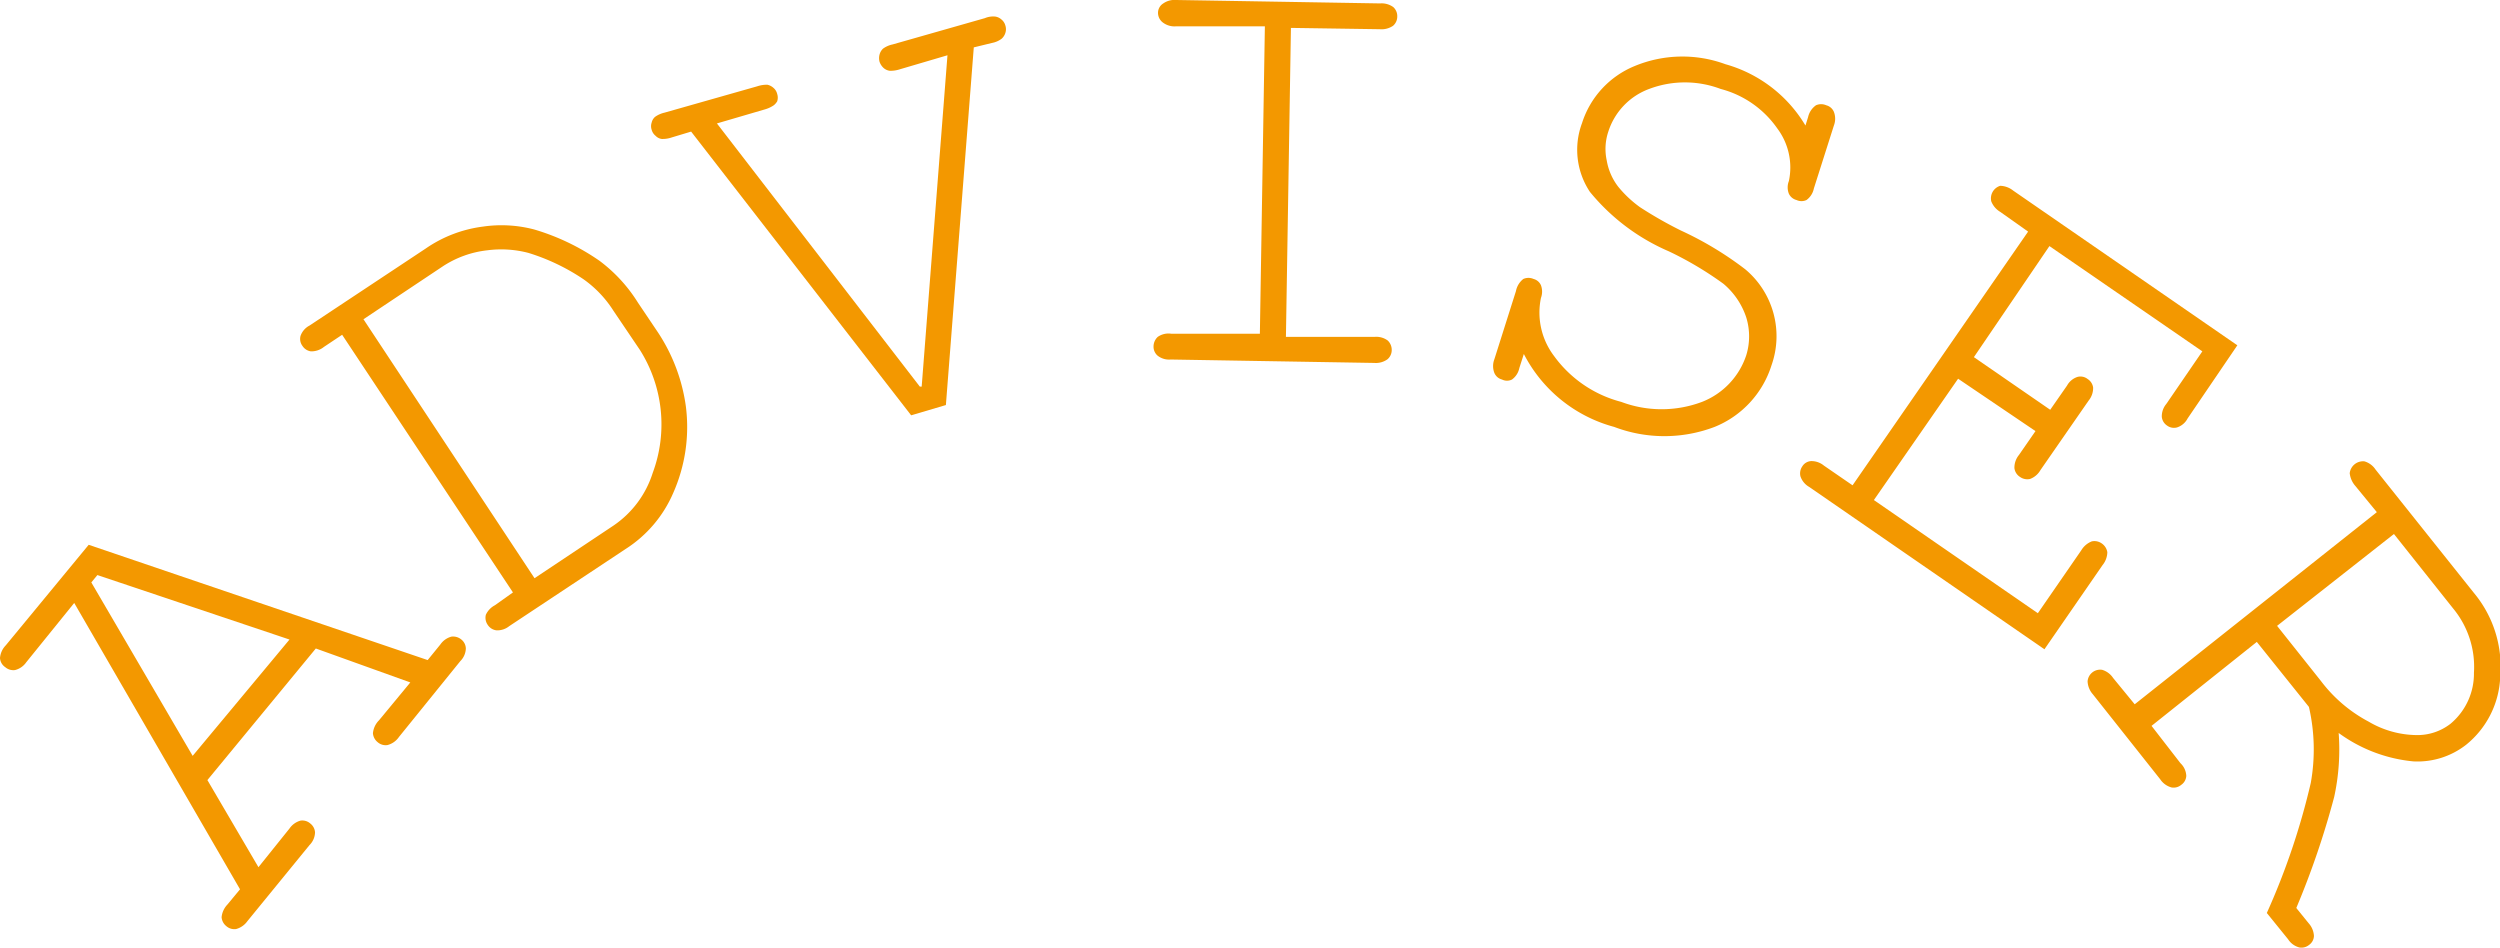
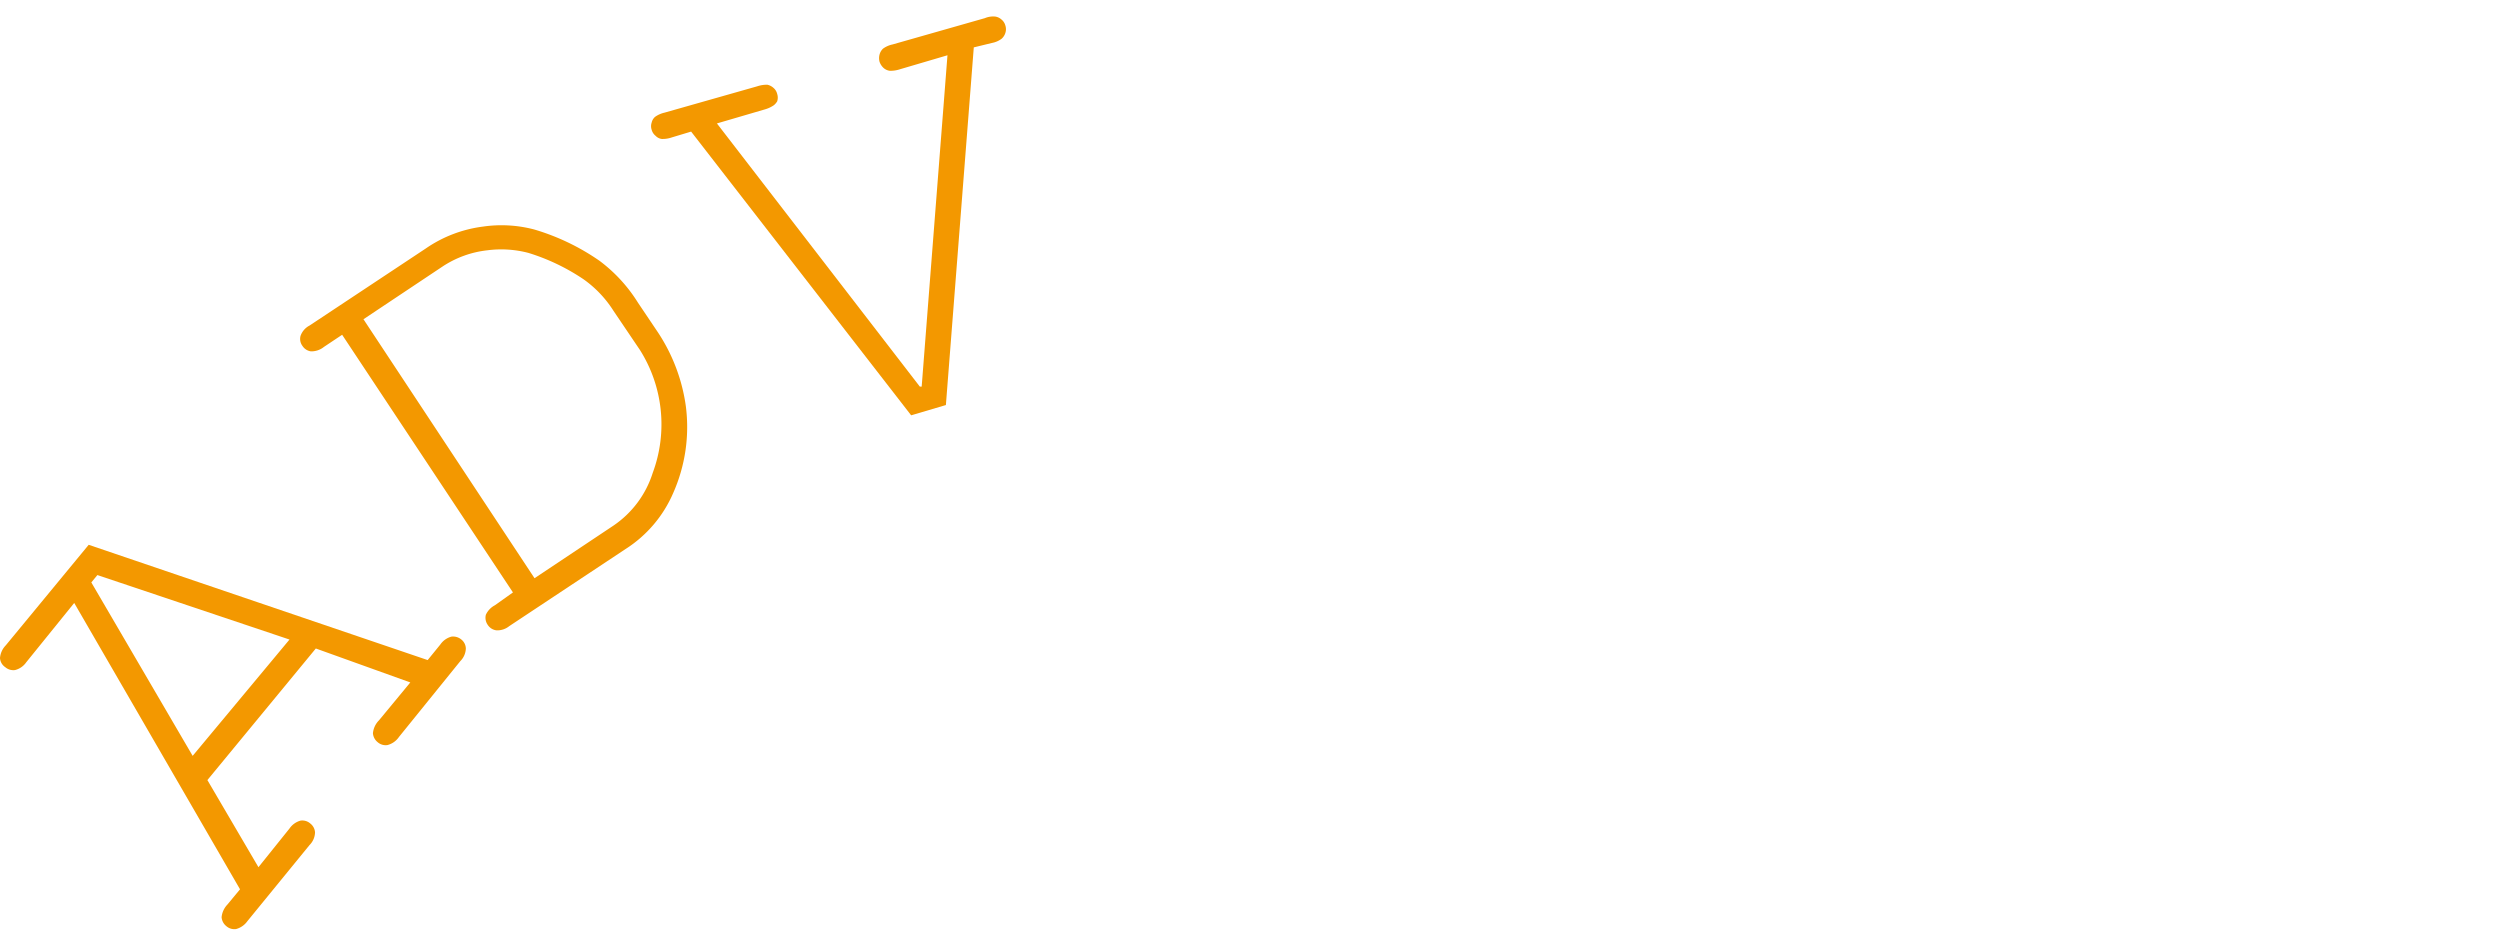
<svg xmlns="http://www.w3.org/2000/svg" width="94.99" height="36.01" viewBox="0 0 94.99 36.01">
  <g id="レイヤー_2" data-name="レイヤー 2">
    <g id="見出し">
      <path d="M12,24.64l-4.12,5,1.94,3.31L11,31.48a.75.75,0,0,1,.42-.3.46.46,0,0,1,.37.11.46.46,0,0,1,.18.34.71.71,0,0,1-.21.48L9.4,35a.77.77,0,0,1-.43.3.46.46,0,0,1-.37-.11.48.48,0,0,1-.18-.34.81.81,0,0,1,.22-.48l.48-.58L2.82,22.91,1,25.16a.74.74,0,0,1-.43.3.47.47,0,0,1-.37-.11A.45.45,0,0,1,0,25a.78.78,0,0,1,.22-.48l3.15-3.82,12.88,4.38.48-.59a.75.75,0,0,1,.42-.3.49.49,0,0,1,.38.11.45.45,0,0,1,.17.34.71.71,0,0,1-.21.48L15.16,28a.76.76,0,0,1-.44.31.46.46,0,0,1-.37-.11.48.48,0,0,1-.18-.34.8.8,0,0,1,.23-.49l1.19-1.44Zm-1-.34L3.7,21.85l-.23.28,3.85,6.59Z" style="fill:#f39800" />
      <path d="M19.49,22.51,13,12.72l-.69.46a.76.76,0,0,1-.5.17.46.46,0,0,1-.32-.21.44.44,0,0,1-.07-.38.71.71,0,0,1,.34-.39l4.42-2.93a4.92,4.92,0,0,1,2.17-.83,4.87,4.87,0,0,1,1.95.11,8.63,8.63,0,0,1,2.48,1.19,5.82,5.82,0,0,1,1.46,1.59L25,12.63a6.76,6.76,0,0,1,1.06,2.81,6.19,6.19,0,0,1-.48,3.29,4.75,4.75,0,0,1-1.81,2.13l-4.42,2.93a.72.72,0,0,1-.49.16.46.46,0,0,1-.33-.21.47.47,0,0,1-.07-.38A.77.77,0,0,1,18.8,23Zm.82-.54,3-2a3.8,3.8,0,0,0,1.49-2,5.29,5.29,0,0,0-.49-4.68l-1-1.48a4.25,4.25,0,0,0-1.14-1.2,7.9,7.9,0,0,0-2.09-1,4.06,4.06,0,0,0-1.56-.1,3.85,3.85,0,0,0-1.71.62l-3,2Z" style="fill:#f39800" />
      <path d="M35.94,15.39l-1.32.39L26.26,5l-.73.22a1.08,1.08,0,0,1-.39.06.4.4,0,0,1-.23-.12.44.44,0,0,1-.15-.23.42.42,0,0,1,0-.27.41.41,0,0,1,.13-.22,1,1,0,0,1,.36-.16l3.52-1a1.14,1.14,0,0,1,.39-.06.51.51,0,0,1,.23.12.43.43,0,0,1,.14.23.45.45,0,0,1,0,.28A.54.54,0,0,1,29.4,4a1.16,1.16,0,0,1-.35.16l-1.81.53,7.71,10,.07,0L36,2.1l-1.8.53a1.14,1.14,0,0,1-.39.06.44.44,0,0,1-.24-.11.57.57,0,0,1-.15-.23.54.54,0,0,1,0-.28.48.48,0,0,1,.13-.22.94.94,0,0,1,.36-.16l3.51-1a.81.81,0,0,1,.4-.06.45.45,0,0,1,.23.11.44.44,0,0,1,.15.23.45.45,0,0,1,0,.28.49.49,0,0,1-.14.22.87.87,0,0,1-.36.16L37,1.8Z" style="fill:#f39800" />
-       <path d="M49.05,1.06,48.86,12.8l3.37,0a.73.73,0,0,1,.5.14.49.49,0,0,1,.15.36.46.46,0,0,1-.16.35.75.75,0,0,1-.5.14l-7.74-.13a.7.7,0,0,1-.5-.15.45.45,0,0,1-.15-.35.5.5,0,0,1,.16-.36.71.71,0,0,1,.51-.12l3.37,0L48.06,1,44.69,1a.73.73,0,0,1-.5-.14A.46.46,0,0,1,44,.48.42.42,0,0,1,44.2.13.75.75,0,0,1,44.7,0l7.74.13a.75.75,0,0,1,.5.14.46.46,0,0,1,.15.36.46.46,0,0,1-.16.35.78.78,0,0,1-.51.13Z" style="fill:#f39800" />
-       <path d="M68.6,4.77l.1-.32A.75.75,0,0,1,69,4a.48.48,0,0,1,.39,0,.43.43,0,0,1,.29.25.72.72,0,0,1,0,.52l-.76,2.39a.72.72,0,0,1-.28.44.45.45,0,0,1-.38,0,.44.44,0,0,1-.29-.24.65.65,0,0,1,0-.48,2.47,2.47,0,0,0-.44-2,3.79,3.79,0,0,0-2.15-1.5,3.84,3.84,0,0,0-2.72,0A2.56,2.56,0,0,0,61.11,5a2.07,2.07,0,0,0-.06,1.1,2.24,2.24,0,0,0,.44,1,4.32,4.32,0,0,0,.82.77,15.35,15.35,0,0,0,1.56.89,12.83,12.83,0,0,1,2.44,1.47,3.31,3.31,0,0,1,1,3.65,3.73,3.73,0,0,1-2.16,2.34,5.36,5.36,0,0,1-3.82,0,5.45,5.45,0,0,1-3.43-2.77l-.17.53a.72.72,0,0,1-.28.44.42.42,0,0,1-.38,0,.43.43,0,0,1-.29-.25.72.72,0,0,1,0-.52l.82-2.59a.77.77,0,0,1,.28-.46.48.48,0,0,1,.39,0,.42.42,0,0,1,.28.24.69.69,0,0,1,0,.48,2.73,2.73,0,0,0,.5,2.21,4.58,4.58,0,0,0,2.55,1.74,4.36,4.36,0,0,0,3.07,0,2.87,2.87,0,0,0,1.68-1.77,2.44,2.44,0,0,0,0-1.44,2.82,2.82,0,0,0-.87-1.28,13.07,13.07,0,0,0-2.07-1.23,7.91,7.91,0,0,1-3-2.26,2.89,2.89,0,0,1-.3-2.61,3.48,3.48,0,0,1,2-2.17,4.73,4.73,0,0,1,3.45-.07A5.16,5.16,0,0,1,68.6,4.77Z" style="fill:#f39800" />
-       <path d="M74.4,14.39,71.2,19l6.23,4.3,1.65-2.39a.81.81,0,0,1,.4-.34.48.48,0,0,1,.38.08.5.5,0,0,1,.21.33.8.8,0,0,1-.18.49l-2.21,3.2-8.94-6.17a.73.73,0,0,1-.33-.4.47.47,0,0,1,.07-.38.42.42,0,0,1,.33-.2.74.74,0,0,1,.49.17l1.09.75L77.06,8.8,76,8.05a.81.81,0,0,1-.34-.4A.5.5,0,0,1,76,7.06a.82.82,0,0,1,.49.18l8.52,5.88L83.12,15.9a.69.69,0,0,1-.4.34.44.44,0,0,1-.38-.07.45.45,0,0,1-.2-.33.73.73,0,0,1,.17-.49l1.37-2-5.81-4L75,13.57l2.9,2,.64-.92a.7.7,0,0,1,.4-.33.44.44,0,0,1,.38.08.46.46,0,0,1,.21.32.75.75,0,0,1-.17.5l-1.83,2.64a.76.76,0,0,1-.4.34.48.48,0,0,1-.38-.08.46.46,0,0,1-.21-.33.76.76,0,0,1,.17-.5l.63-.91Z" style="fill:#f39800" />
-       <path d="M85.75,24.39l-4,3.19L82.85,29a.7.7,0,0,1,.22.48.44.44,0,0,1-.19.34.45.45,0,0,1-.37.1.75.75,0,0,1-.43-.31l-2.56-3.23a.79.79,0,0,1-.2-.49.48.48,0,0,1,.55-.44.76.76,0,0,1,.42.31l.82,1,9.2-7.3-.82-1a.88.88,0,0,1-.21-.48.51.51,0,0,1,.56-.45.76.76,0,0,1,.42.31L94,22.53a4.38,4.38,0,0,1,1,3.15A3.49,3.49,0,0,1,93.7,28.3a3,3,0,0,1-2,.63,5.72,5.72,0,0,1-2.84-1.08,8.46,8.46,0,0,1-.17,2.43,32,32,0,0,1-1.44,4.22l.47.58a.78.78,0,0,1,.2.48.43.43,0,0,1-.18.34.46.46,0,0,1-.37.1.72.72,0,0,1-.43-.31l-.81-1a26.85,26.85,0,0,0,1.67-4.94,7.2,7.2,0,0,0-.07-2.89Zm.77-.61,1.67,2.1A5.49,5.49,0,0,0,90,27.42a3.65,3.65,0,0,0,1.81.51,2.05,2.05,0,0,0,1.3-.43A2.48,2.48,0,0,0,94,25.56a3.48,3.48,0,0,0-.79-2.44l-2.25-2.83Z" style="fill:#f39800" />
    </g>
  </g>
</svg>